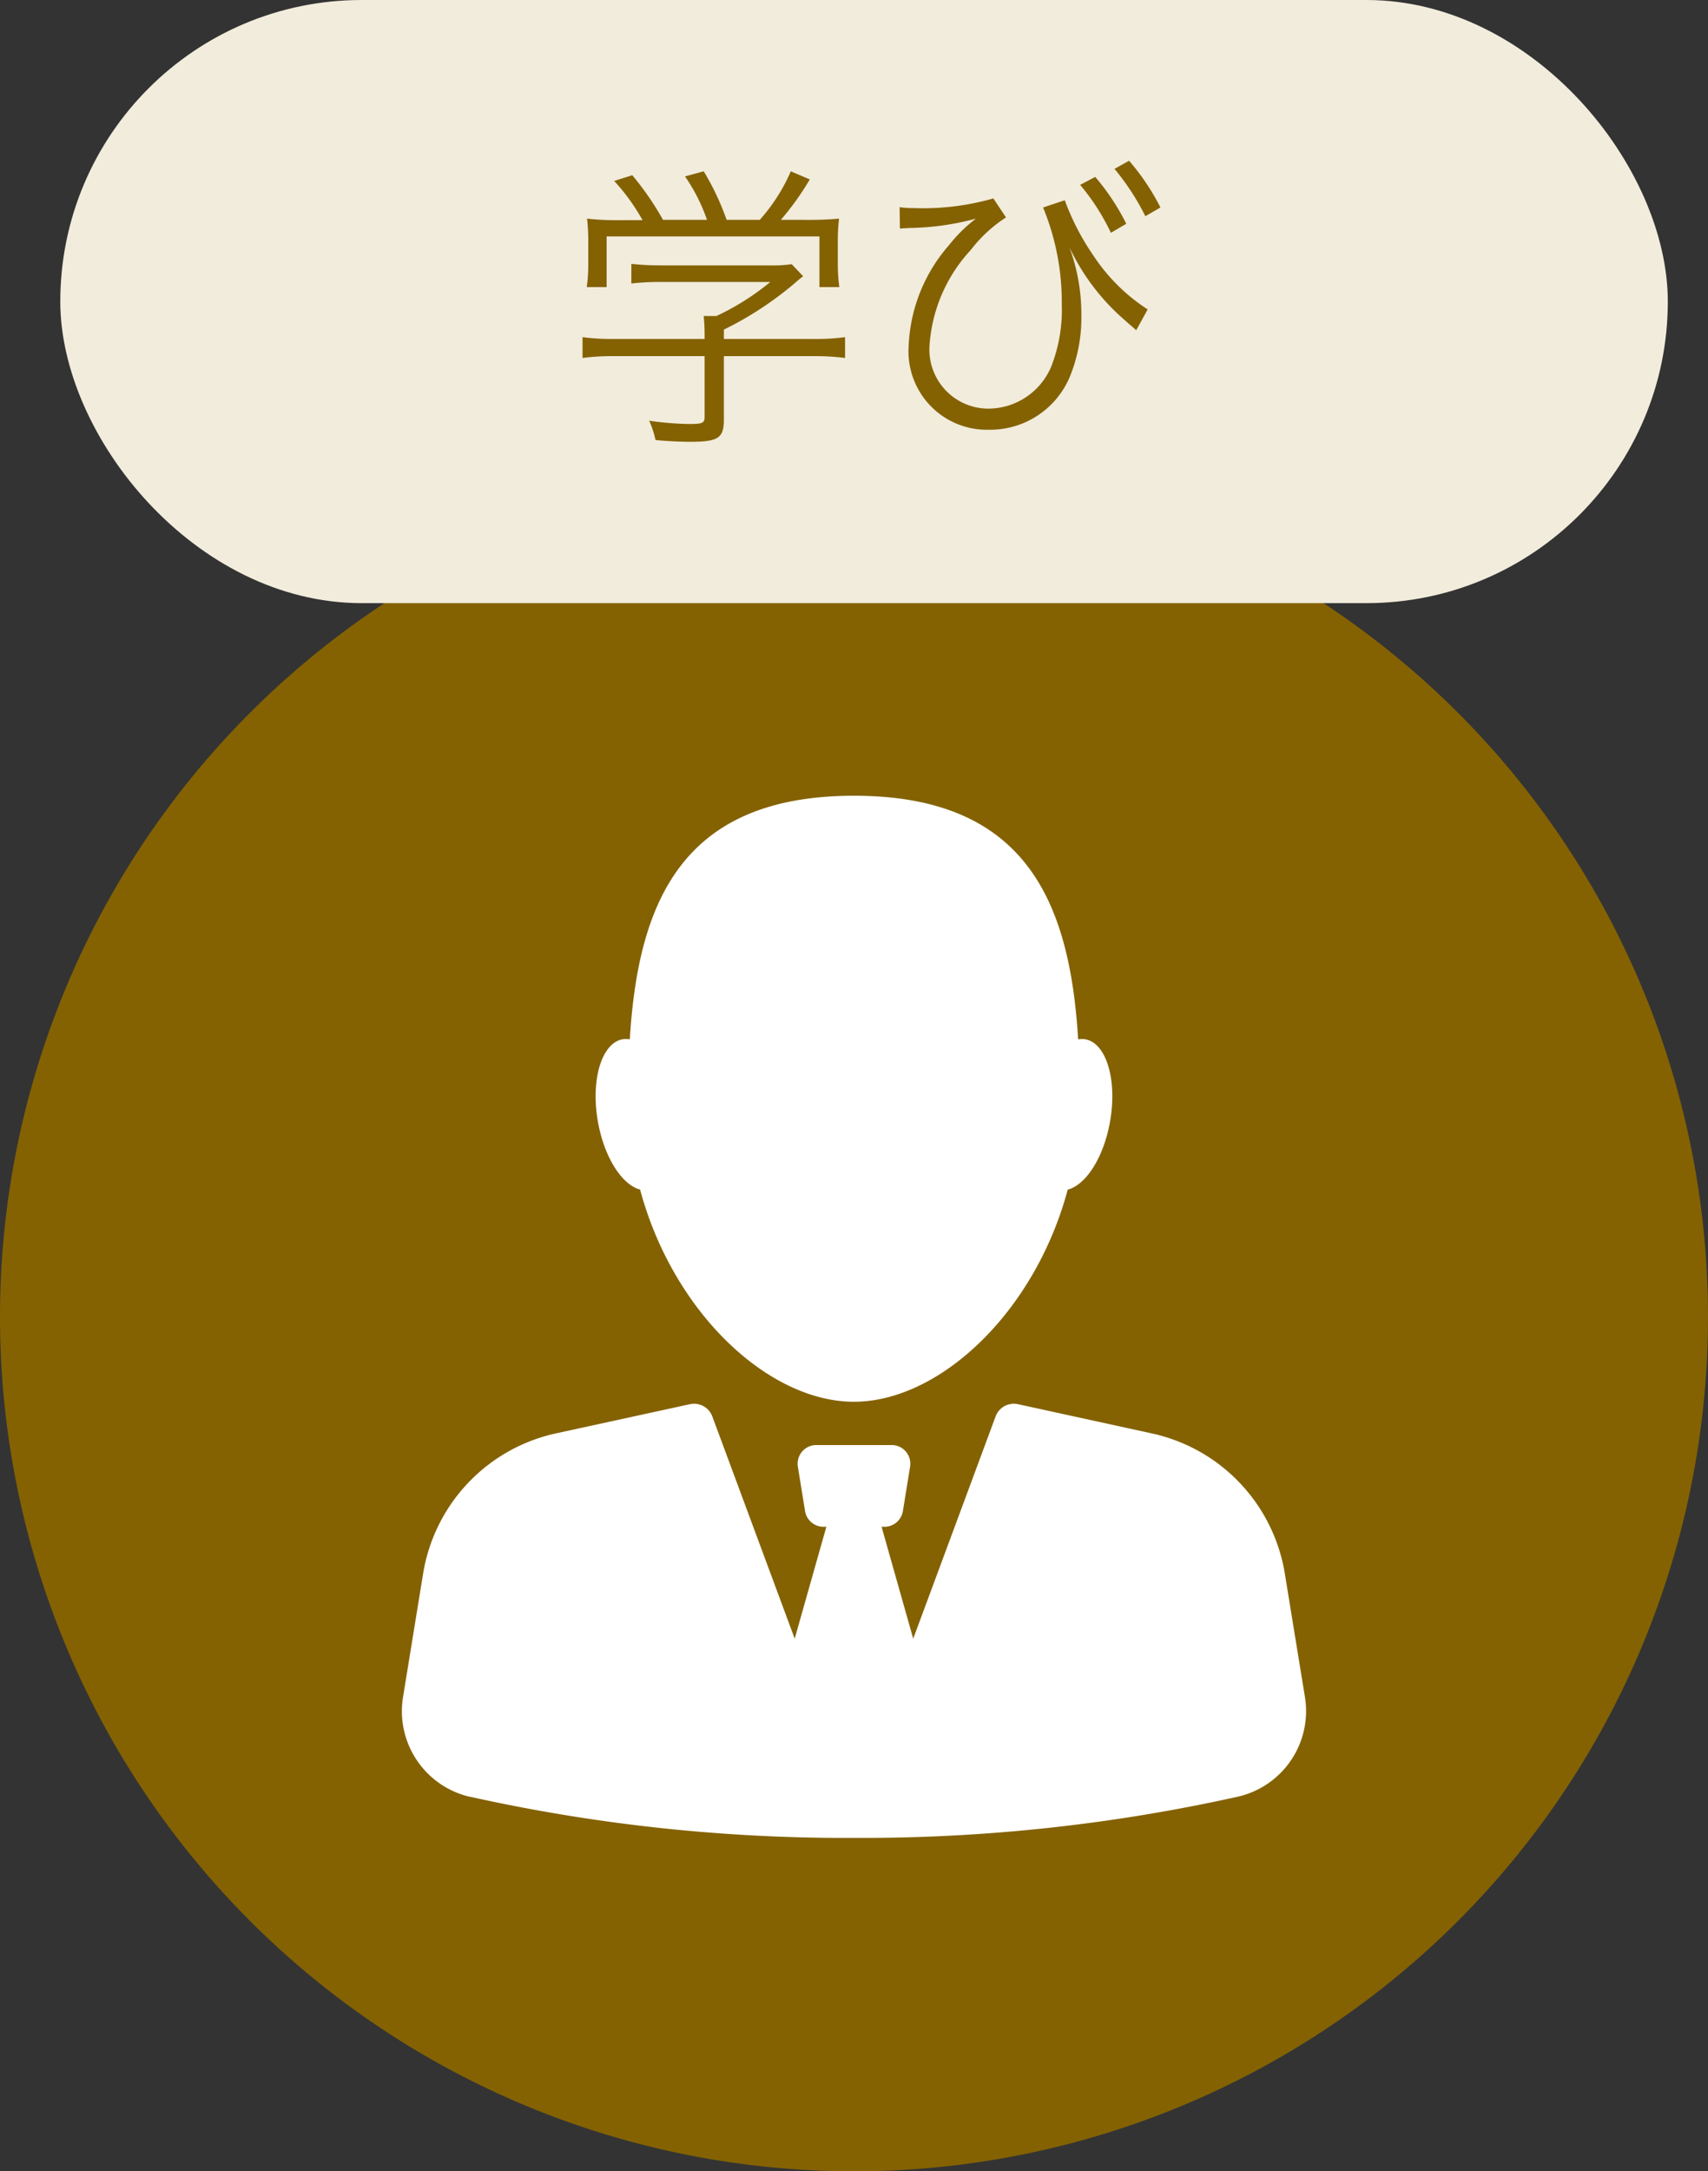
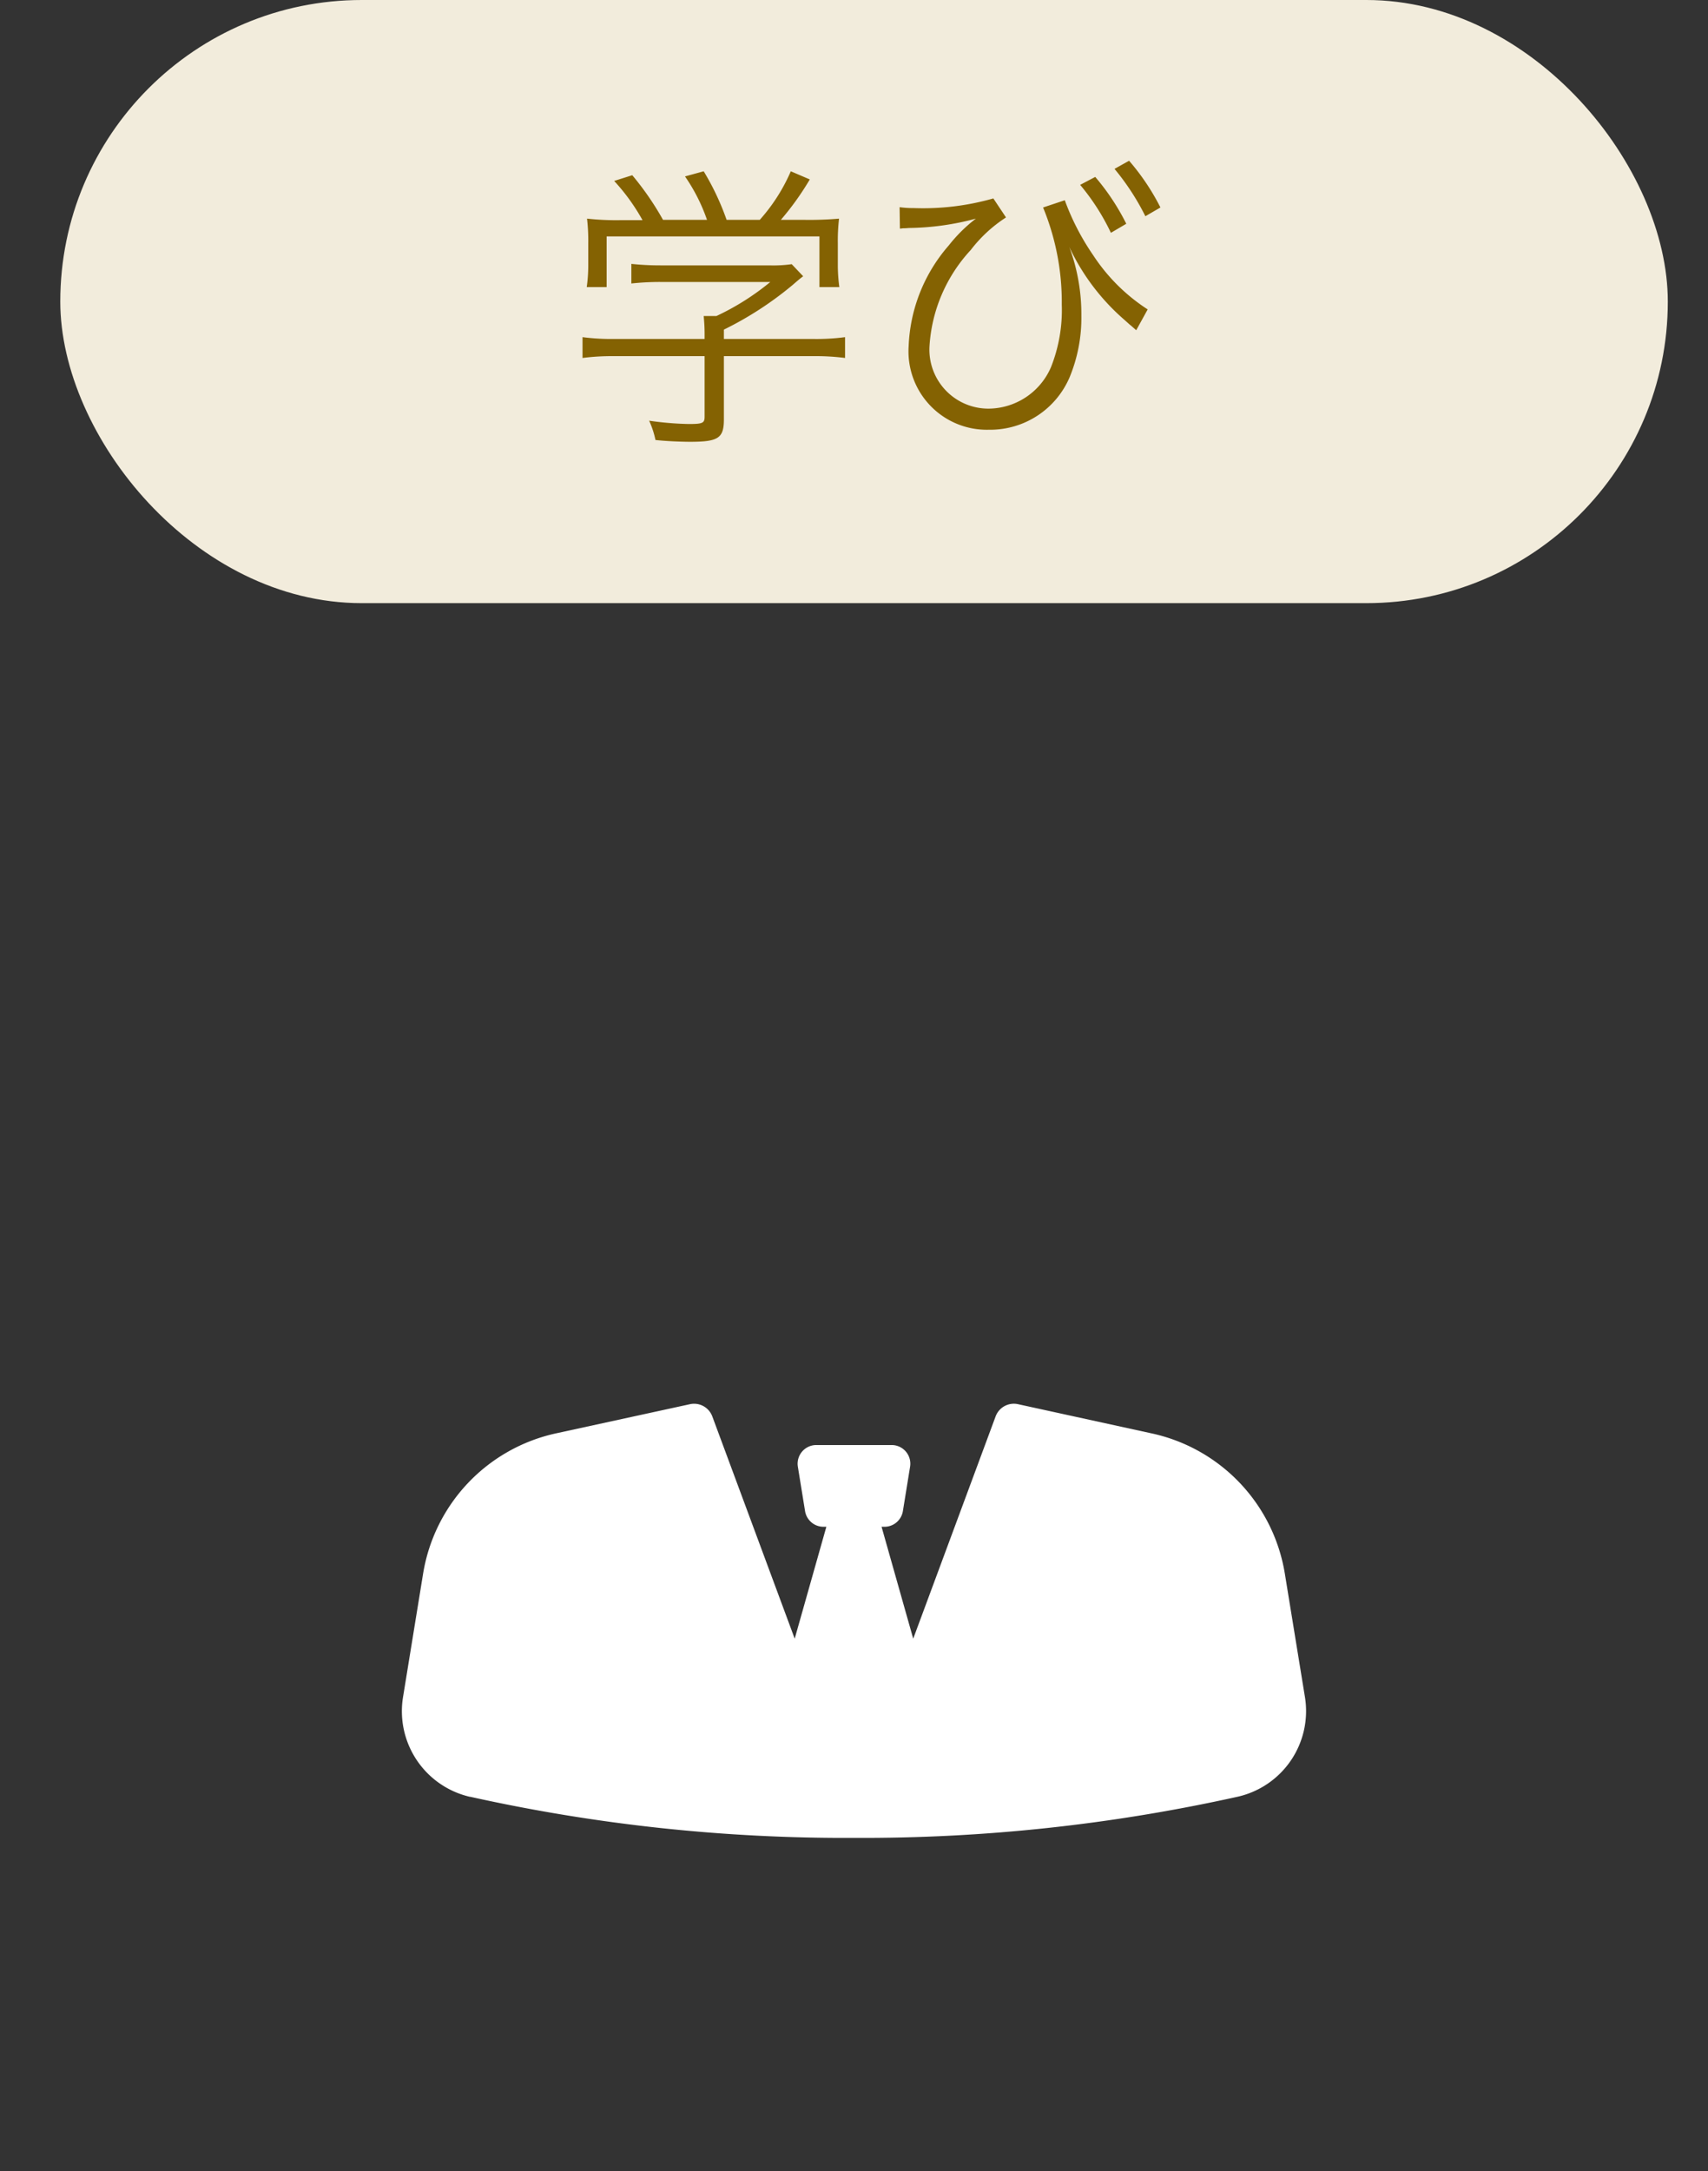
<svg xmlns="http://www.w3.org/2000/svg" width="85" height="108" viewBox="0 0 85 108">
  <rect x="0" y="0" width="85" height="108" fill="#333333" stroke="none" />
  <g id="グループ_268" data-name="グループ 268" transform="translate(-210 -7437)">
    <g id="グループ_22" data-name="グループ 22" transform="translate(210 7460)">
-       <path id="パス_121" data-name="パス 121" d="M42.5,0A42.5,42.5,0,1,1,0,42.5,42.5,42.5,0,0,1,42.5,0Z" fill="#846202" />
      <g id="グループ_20" data-name="グループ 20" transform="translate(20 16.58)">
        <path id="パス_17" data-name="パス 17" d="M3.389,234.953A86.1,86.1,0,0,0,22.5,237a86.1,86.1,0,0,0,19.111-2.051A4.366,4.366,0,0,0,44.942,230l-1-6.137a8.545,8.545,0,0,0-6.611-6.978l-6.67-1.457a.968.968,0,0,0-1.114.609l-4.1,11.054-1.575-5.565h.143a.93.93,0,0,0,.918-.781l.358-2.207a.929.929,0,0,0-.917-1.078h-3.75a.93.93,0,0,0-.918,1.078l.358,2.207a.93.93,0,0,0,.917.781h.143l-1.575,5.565-4.1-11.053a.967.967,0,0,0-1.114-.609L7.668,216.88a8.549,8.549,0,0,0-6.612,6.978L.057,230a4.369,4.369,0,0,0,3.332,4.958" transform="translate(0 -185.165)" fill="#fff" />
-         <path id="パス_18" data-name="パス 18" d="M70.9,19.59c1.643,6.115,6.387,10.552,10.641,10.552s9-4.436,10.641-10.552c.9-.229,1.781-1.585,2.1-3.353.373-2.069-.166-3.913-1.205-4.119a1,1,0,0,0-.378,0C92.284,5.208,90.046,0,81.545,0S70.806,5.208,70.388,12.117a1,1,0,0,0-.378,0c-1.039.206-1.578,2.051-1.205,4.119.319,1.768,1.2,3.124,2.1,3.353" transform="translate(-59.045)" fill="#fff" />
      </g>
    </g>
    <g id="グループ_261" data-name="グループ 261" transform="translate(-3990 -292)">
      <rect id="長方形_37" data-name="長方形 37" width="80" height="30" rx="15" transform="translate(4203 7729)" fill="#f2ecdc" />
      <path id="パス_126" data-name="パス 126" d="M-12.075-10.05a13.434,13.434,0,0,1-1.71-.075,9.708,9.708,0,0,1,.06,1.245v1.11A7.861,7.861,0,0,1-13.8-6.72h.99V-9.24H-2.22v2.52h.99a8.238,8.238,0,0,1-.075-1.05V-8.88a9.708,9.708,0,0,1,.06-1.245,17.056,17.056,0,0,1-1.725.06H-4.14a13.976,13.976,0,0,0,1.44-2.01l-.945-.405A8.945,8.945,0,0,1-5.19-10.065H-6.84A12.854,12.854,0,0,0-7.98-12.48l-.93.255a8.886,8.886,0,0,1,1.095,2.16h-2.19a14.291,14.291,0,0,0-1.53-2.22l-.9.285a10.03,10.03,0,0,1,1.41,1.95Zm5.1,6.765h4.44a11.379,11.379,0,0,1,1.59.09V-4.23a11,11,0,0,1-1.575.09H-6.975v-.465a17.076,17.076,0,0,0,3.42-2.22c.33-.285.33-.285.525-.435l-.57-.6a6.48,6.48,0,0,1-1.11.06h-5.415a13.582,13.582,0,0,1-1.455-.075V-6.9a13.423,13.423,0,0,1,1.425-.075h5.49A12.6,12.6,0,0,1-7.35-5.28h-.63c.03.315.045.585.045.885v.255H-12.45a11.208,11.208,0,0,1-1.56-.09v1.035a11.443,11.443,0,0,1,1.575-.09h4.5V-.27c0,.315-.1.36-.795.36a15.638,15.638,0,0,1-1.965-.165,4.5,4.5,0,0,1,.315.96c.525.06,1.305.09,1.725.09,1.395,0,1.68-.18,1.68-1.11ZM1.785-9.63c.06,0,.135-.015.15-.015A2.818,2.818,0,0,0,2.22-9.66a13.367,13.367,0,0,0,3.345-.465A7.53,7.53,0,0,0,4.215-8.79a8.084,8.084,0,0,0-1.995,5A3.9,3.9,0,0,0,6.21.375a4.3,4.3,0,0,0,4.02-2.61,7.729,7.729,0,0,0,.585-3.06,9.627,9.627,0,0,0-.6-3.42,10.9,10.9,0,0,0,2.715,3.6l.285.255.075.06.255.225.57-1.035A9.218,9.218,0,0,1,11.4-8.31a12.152,12.152,0,0,1-1.41-2.73l-1.08.36a12.362,12.362,0,0,1,.93,4.83A7.7,7.7,0,0,1,9.3-2.73,3.409,3.409,0,0,1,6.21-.675,2.935,2.935,0,0,1,3.255-3.75,7.726,7.726,0,0,1,5.31-8.565a6.952,6.952,0,0,1,1.755-1.62l-.63-.945a12.755,12.755,0,0,1-3.96.48,4.915,4.915,0,0,1-.705-.045Zm8.97-2.175a11.093,11.093,0,0,1,1.53,2.385l.765-.45A11.388,11.388,0,0,0,11.505-12.2Zm1.71-.795A12.113,12.113,0,0,1,14-10.245l.75-.435a11.464,11.464,0,0,0-1.56-2.325Z" transform="translate(4243 7750)" fill="#846202" />
    </g>
  </g>
</svg>